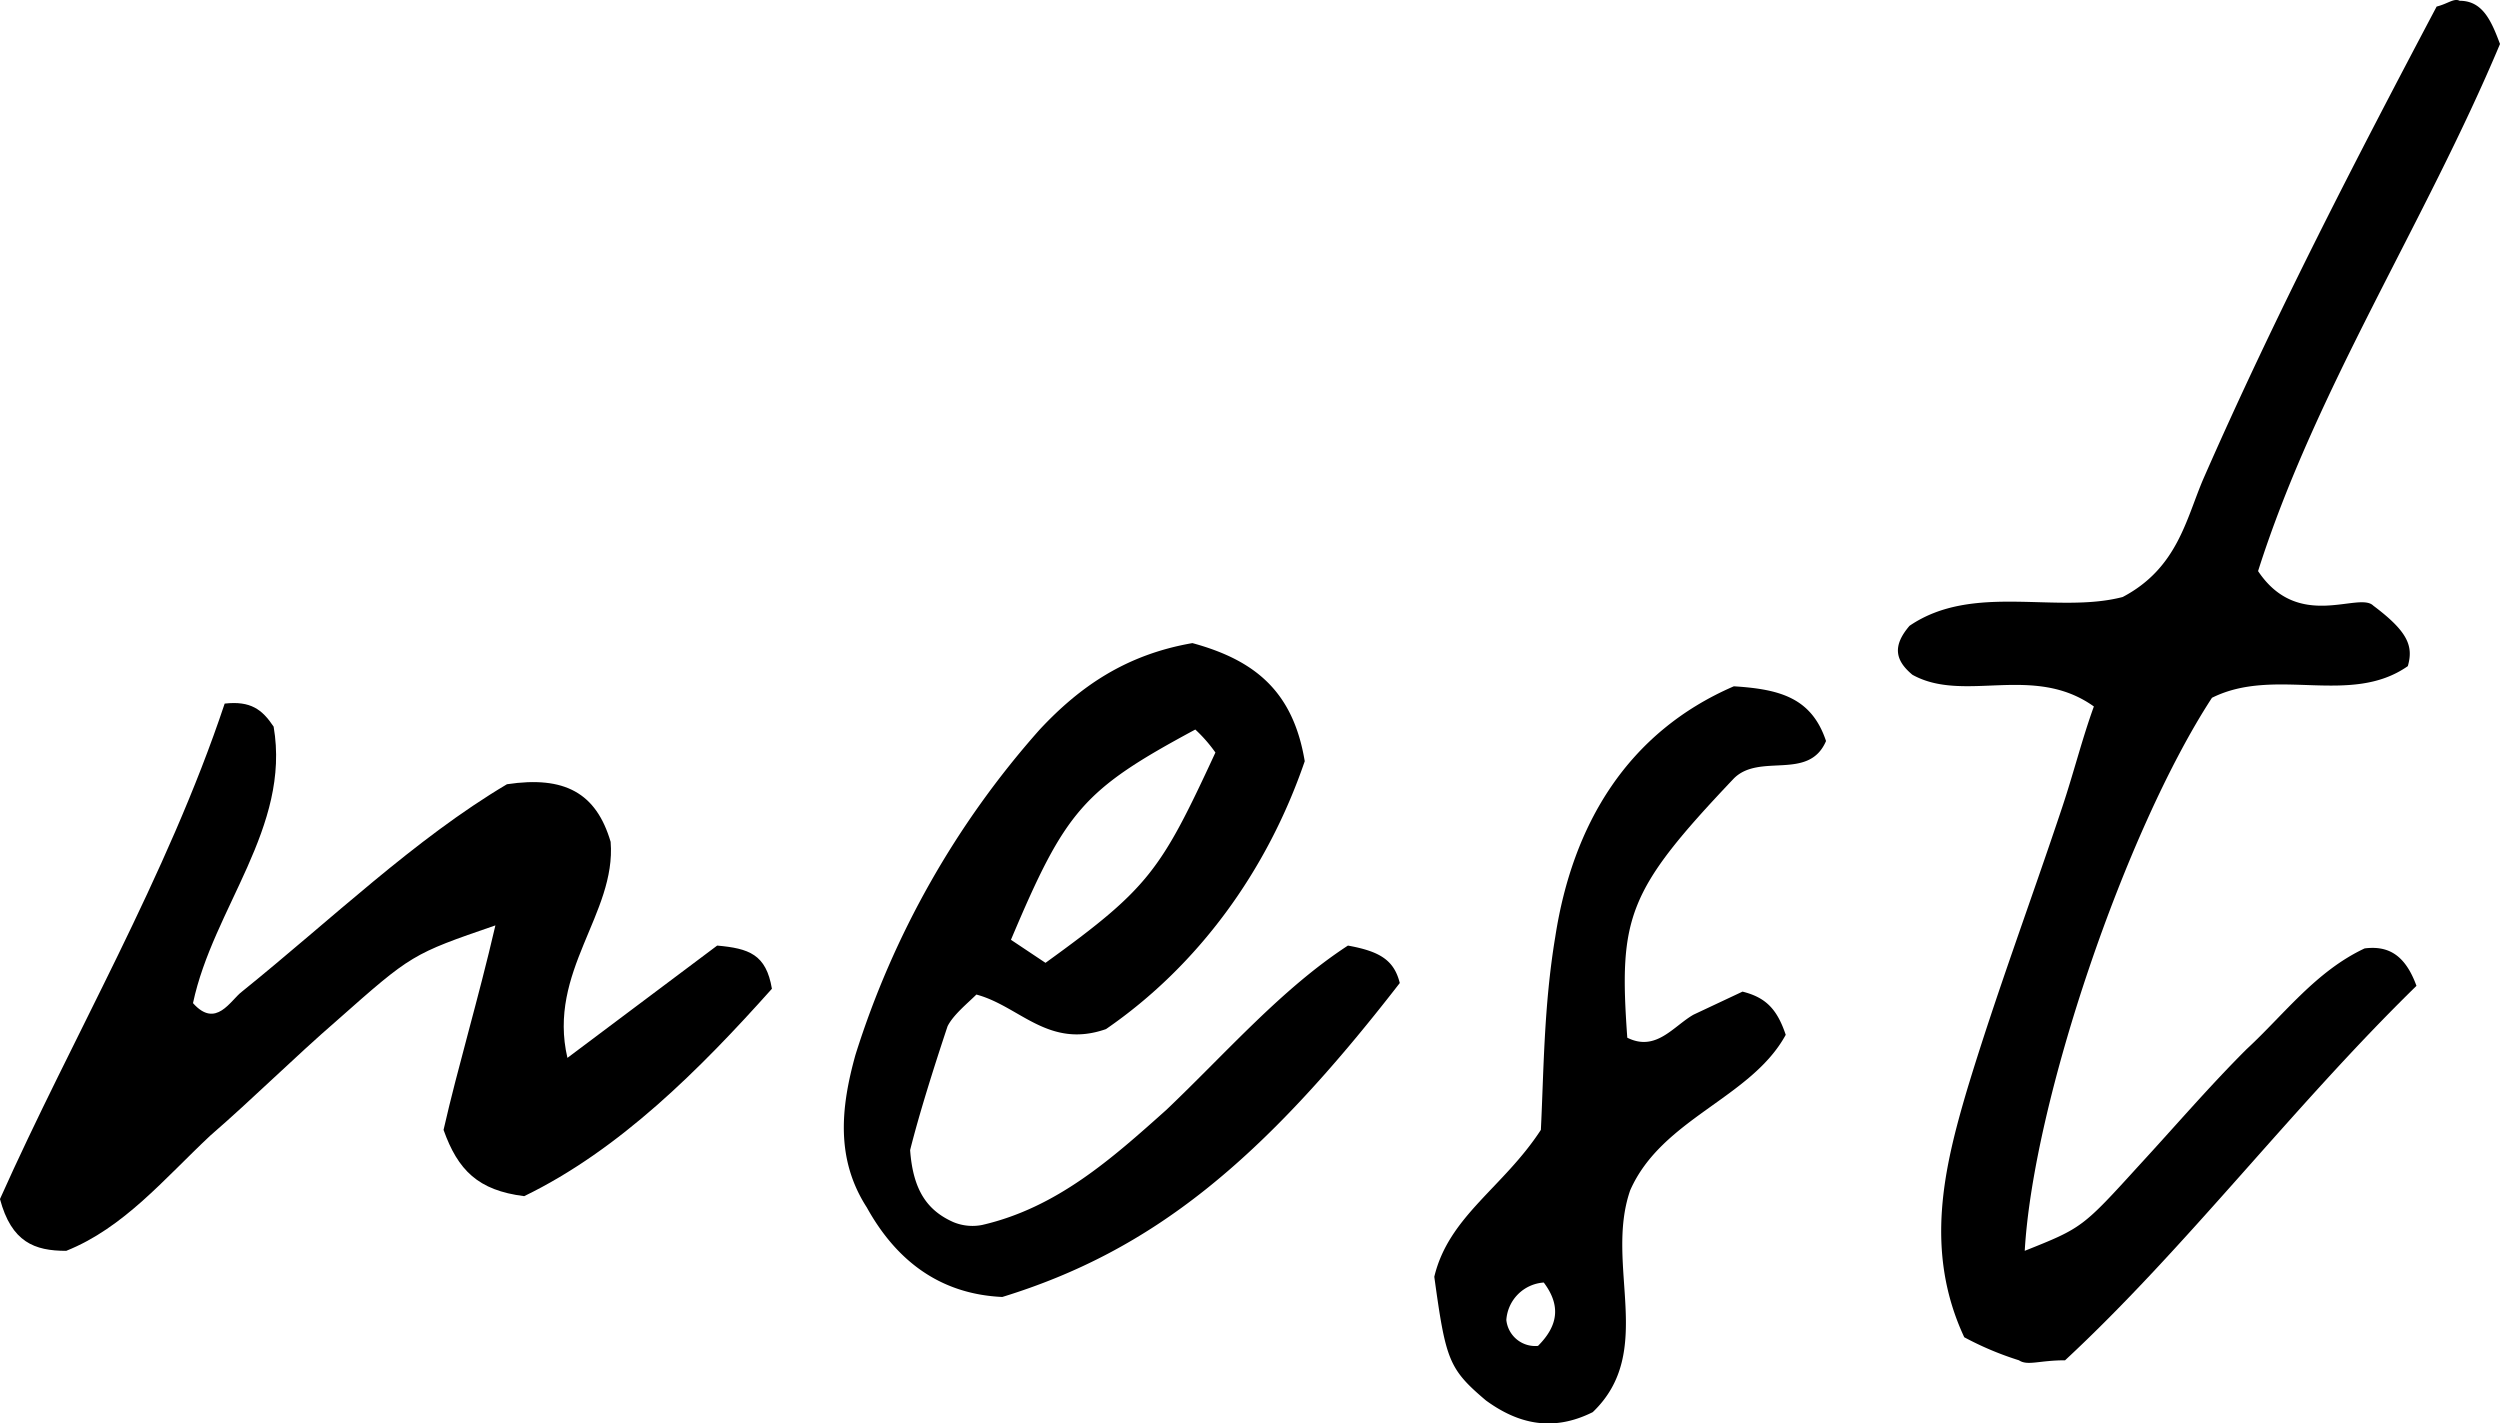
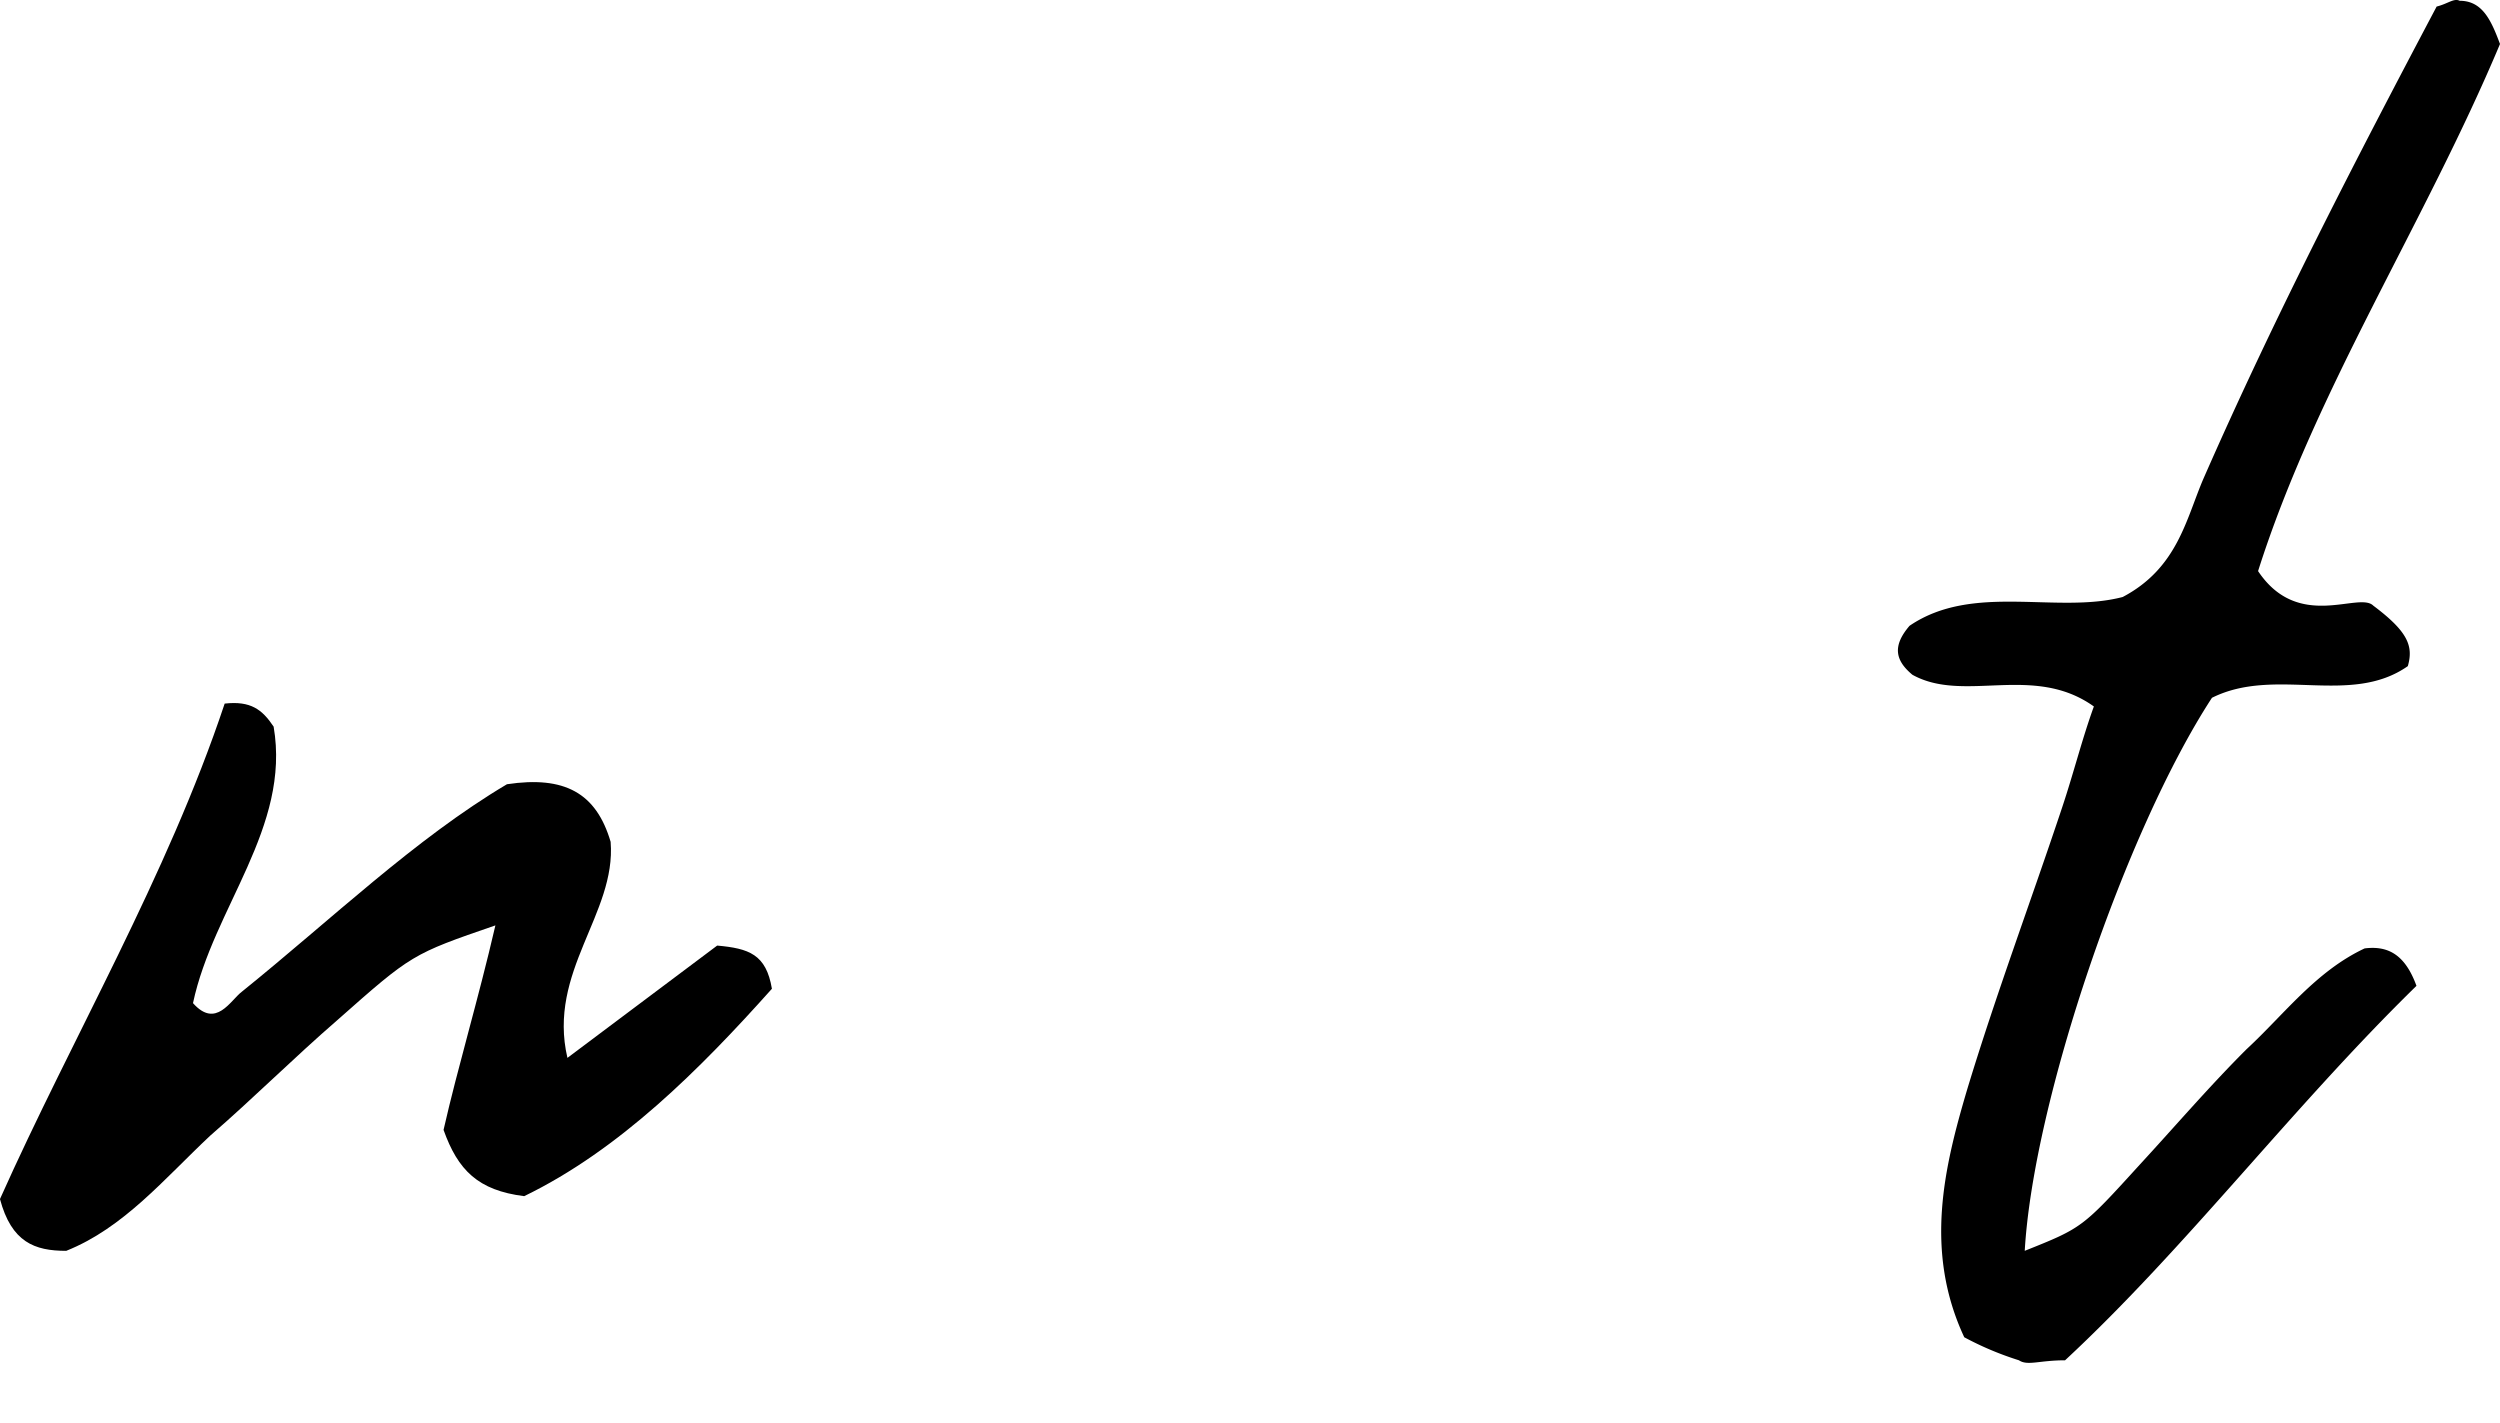
<svg xmlns="http://www.w3.org/2000/svg" width="354.608" height="201.907" viewBox="0 0 354.608 201.907">
  <g id="グループ_1147" data-name="グループ 1147" transform="translate(-117.514 -0.001)">
    <path id="パス_1430" data-name="パス 1430" d="M81.073,139.146c10.214-22.877,23.7-45.757,31.868-70.269,3.676-.41,5.311.818,6.944,3.267,2.451,14.3-8.579,25.74-11.438,39.22,3.267,3.679,5.311-.407,6.944-1.632,12.666-10.214,24.514-21.654,37.588-29.416,8.169-1.228,12.664,1.225,14.708,8.171.816,10.213-8.988,18.385-6.13,30.642L182.8,103.2c4.493.407,6.944,1.225,7.763,6.127-10.216,11.438-21.655,22.88-35.138,29.417-6.536-.818-9.4-3.679-11.438-9.4,2.041-8.99,4.9-18.387,7.355-29.008-11.849,4.086-11.849,4.086-22.471,13.483-6.128,5.311-11.849,11.029-17.978,16.341-6.536,6.13-12.255,13.073-20.427,16.341-4.493,0-7.763-1.225-9.4-7.355" transform="translate(36.441 30.924)" fill="#000000" />
-     <path id="パス_1431" data-name="パス 1431" d="M166.927,143.01c-4.495-6.946-3.677-14.3-1.634-21.654A126.514,126.514,0,0,1,191.44,75.189c5.718-6.128,12.255-10.622,21.652-12.255,8.988,2.45,14.3,6.944,15.934,16.75-5.312,15.524-15.115,29.007-28.191,38-8.171,2.861-12.257-3.269-18.385-4.9-1.225,1.225-3.269,2.86-4.085,4.493-2.042,6.128-4.085,12.667-5.312,17.569.409,5.72,2.453,8.578,6.128,10.214a7.074,7.074,0,0,0,4.086.407c10.622-2.451,18.385-9.4,26.149-16.343,8.578-8.171,16.341-17.159,25.738-23.286,4.495.816,6.537,2.041,7.353,5.311-19.61,25.33-35.135,37.994-56.38,44.532-8.988-.409-15.117-5.311-19.2-12.666m49.434-64.553a20.5,20.5,0,0,0-2.858-3.269c-15.936,8.579-18.385,11.441-26.149,29.824l4.9,3.269c14.708-10.622,16.341-13.074,24.1-29.824" transform="translate(73.556 28.287)" fill="#000000" />
-     <path id="パス_1432" data-name="パス 1432" d="M228.784,168.482c-5.311-4.495-5.72-5.72-7.353-17.568,2.042-8.579,9.806-12.666,15.117-20.835.409-8.172.409-17.569,2.042-27.375,2.453-15.933,10.216-29.007,25.33-35.544,6.539.409,11.033,1.634,13.076,7.762-2.451,5.72-9.4,1.635-13.076,5.311-15.114,15.936-16.341,19.611-15.114,36.772,4.083,2.041,6.536-1.636,9.4-3.27l6.946-3.267c3.267.817,4.9,2.451,6.128,6.128-4.9,8.988-17.569,11.847-22.064,22.061-3.676,10.622,3.677,22.88-5.311,31.459-5.72,2.86-10.622,1.634-15.117-1.635m8.172-16.75a5.709,5.709,0,0,0-5.311,5.311,4.12,4.12,0,0,0,4.493,3.677c2.86-2.86,3.27-5.72.817-8.988" transform="translate(99.528 30.188)" fill="#000000" />
    <path id="パス_1433" data-name="パス 1433" d="M276.21,189.683c-5.72-12.258-2.858-24.1.409-35.135,4.086-13.483,8.988-26.557,13.483-40.039,1.634-4.9,2.858-9.807,4.493-14.3-8.579-6.13-18.385-.409-25.738-4.495-2.453-2.044-2.861-4.086-.41-6.946,8.988-6.128,20.838-1.634,30.235-4.086,7.762-4.085,8.987-11.031,11.439-16.75,10.213-23.289,21.652-45.35,33.093-67C344.847.52,345.665-.3,346.481.111c3.27,0,4.495,2.861,5.72,6.128-10.622,25.331-26.147,49.029-34.316,74.767,5.72,8.578,14.3,2.858,16.341,4.9,4.9,3.676,5.72,5.72,4.9,8.581-8.171,5.72-18.794,0-27.782,4.492-12.255,18.794-25.33,57.2-26.556,78.443,8.171-3.267,8.171-3.267,16.343-12.255,4.9-5.311,9.8-11.031,15.117-16.341,5.311-4.9,9.8-11.032,16.752-14.3,3.267-.407,5.72.818,7.353,5.311-17.569,17.159-32.686,37.179-49.845,53.113-3.677,0-5.311.818-6.536,0a44.489,44.489,0,0,1-7.763-3.269" transform="translate(119.921 0)" fill="#000000" />
  </g>
</svg>